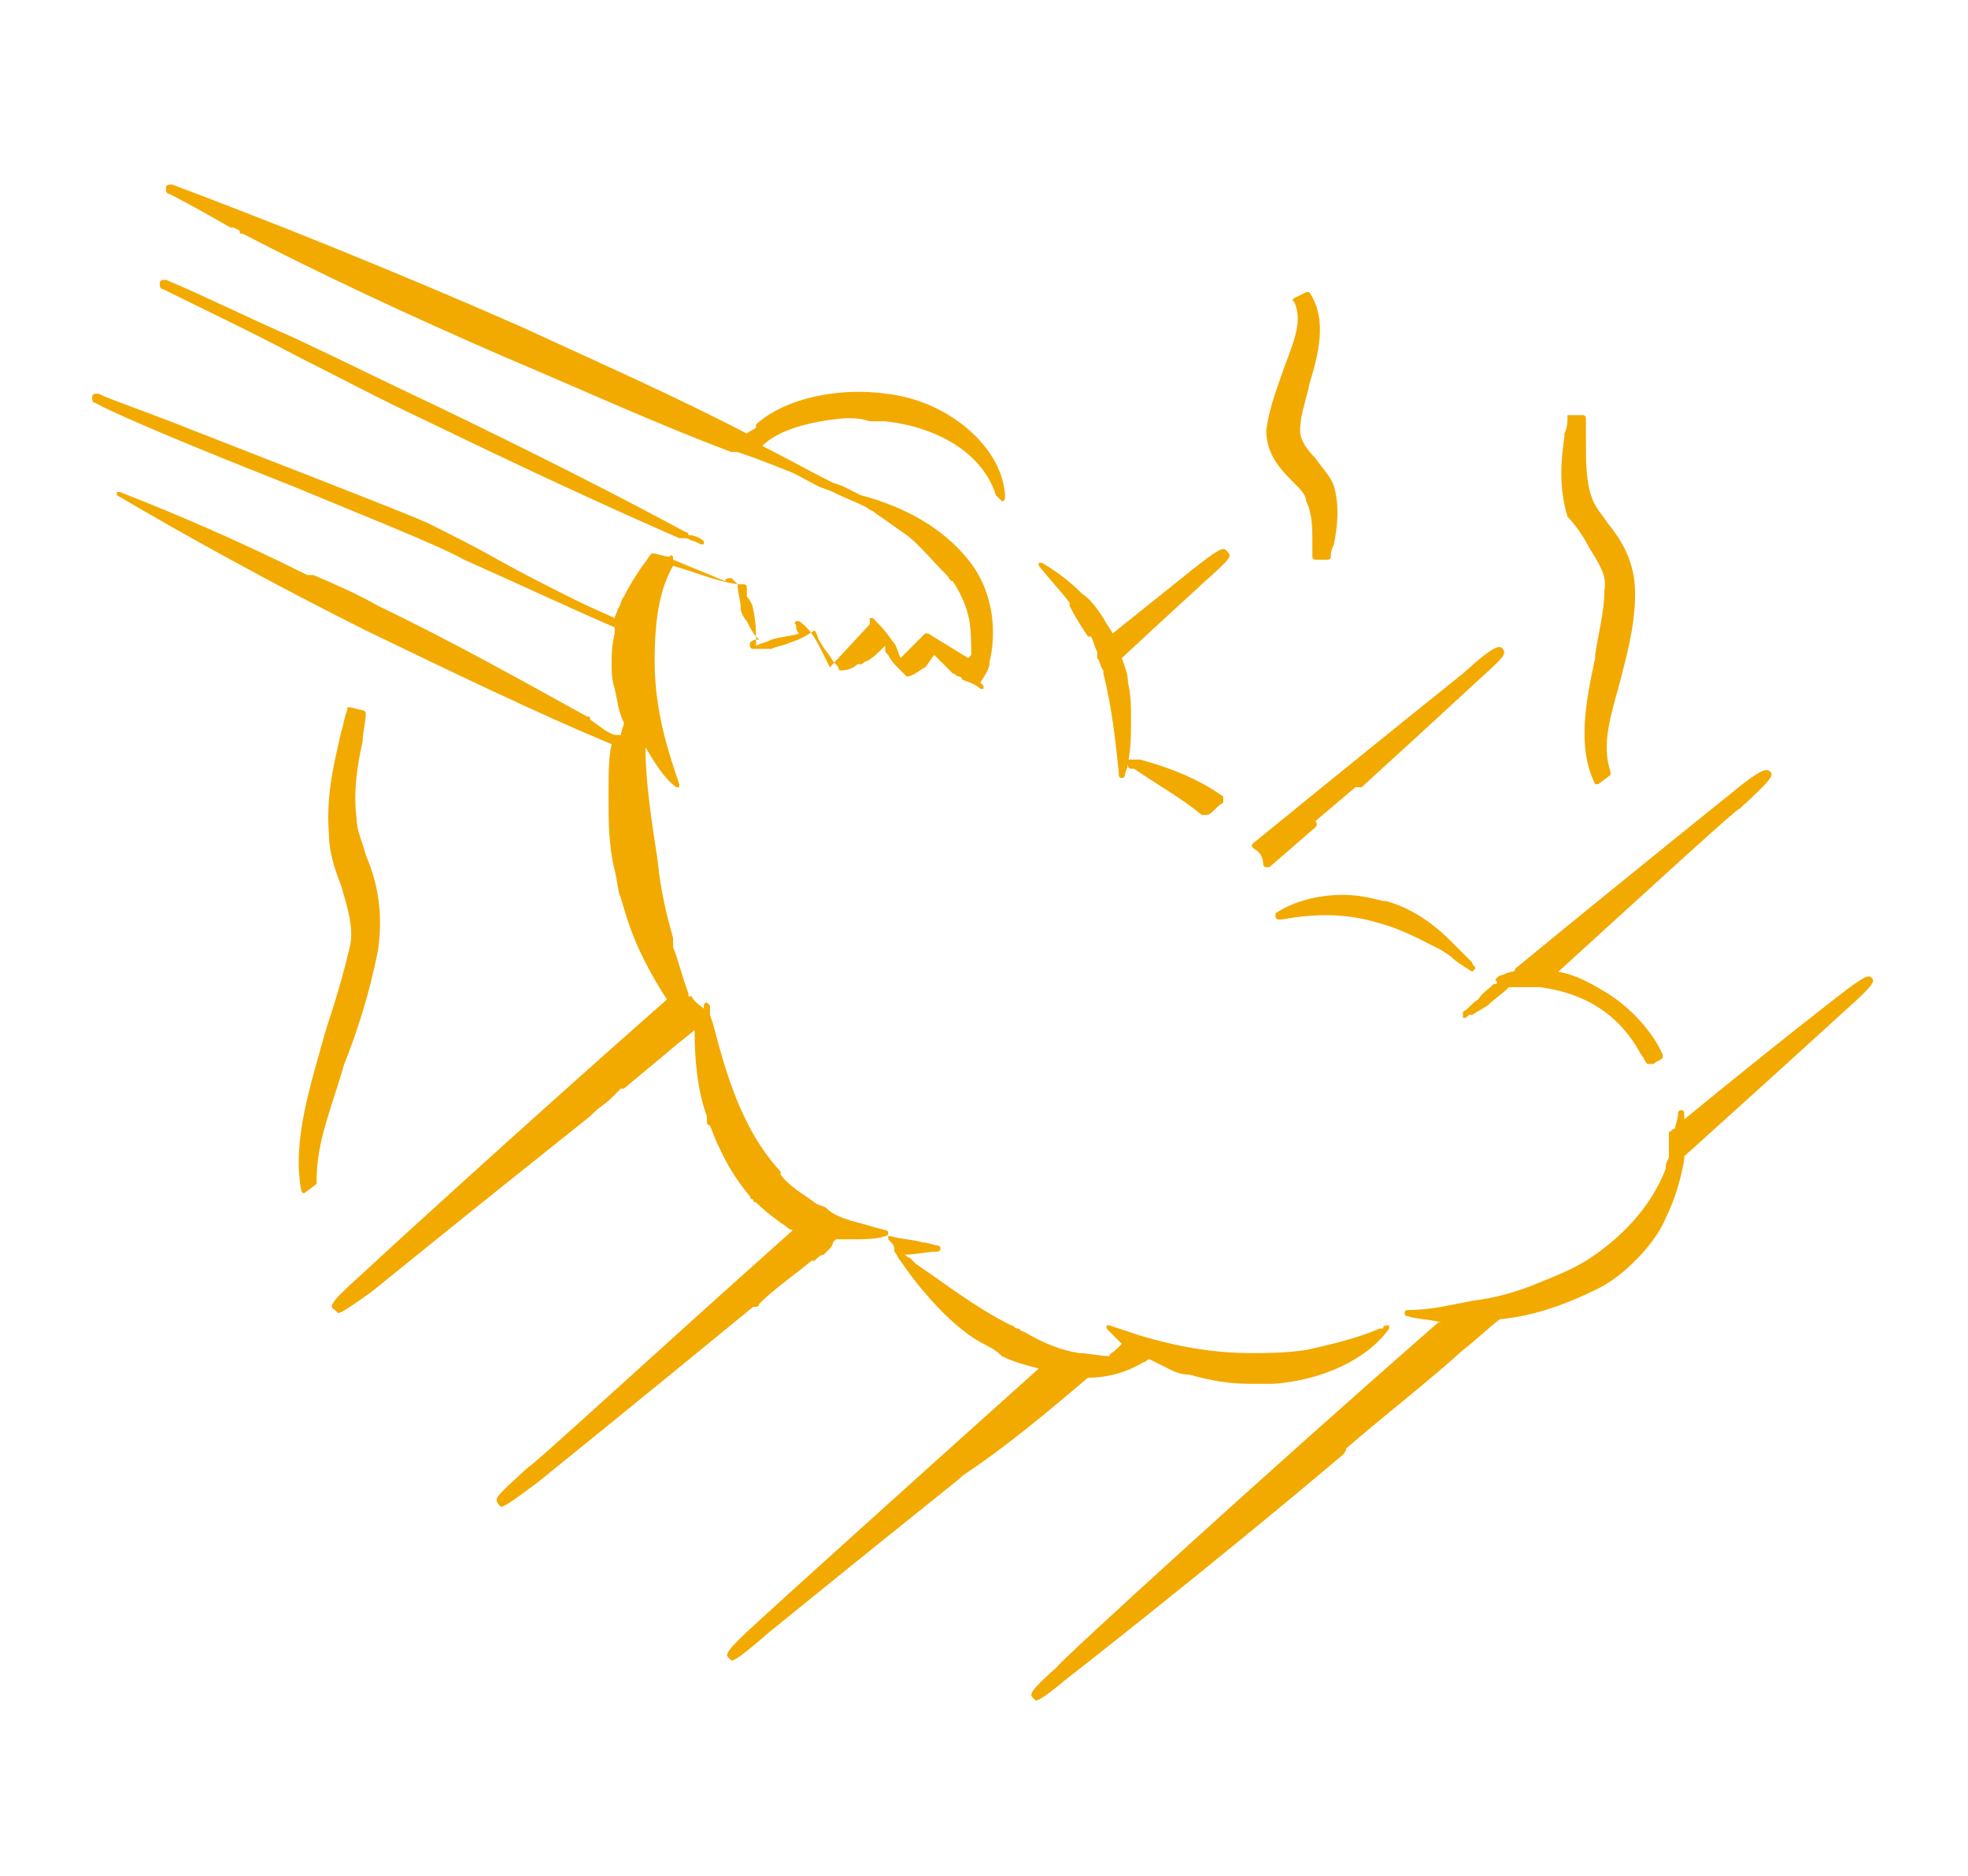
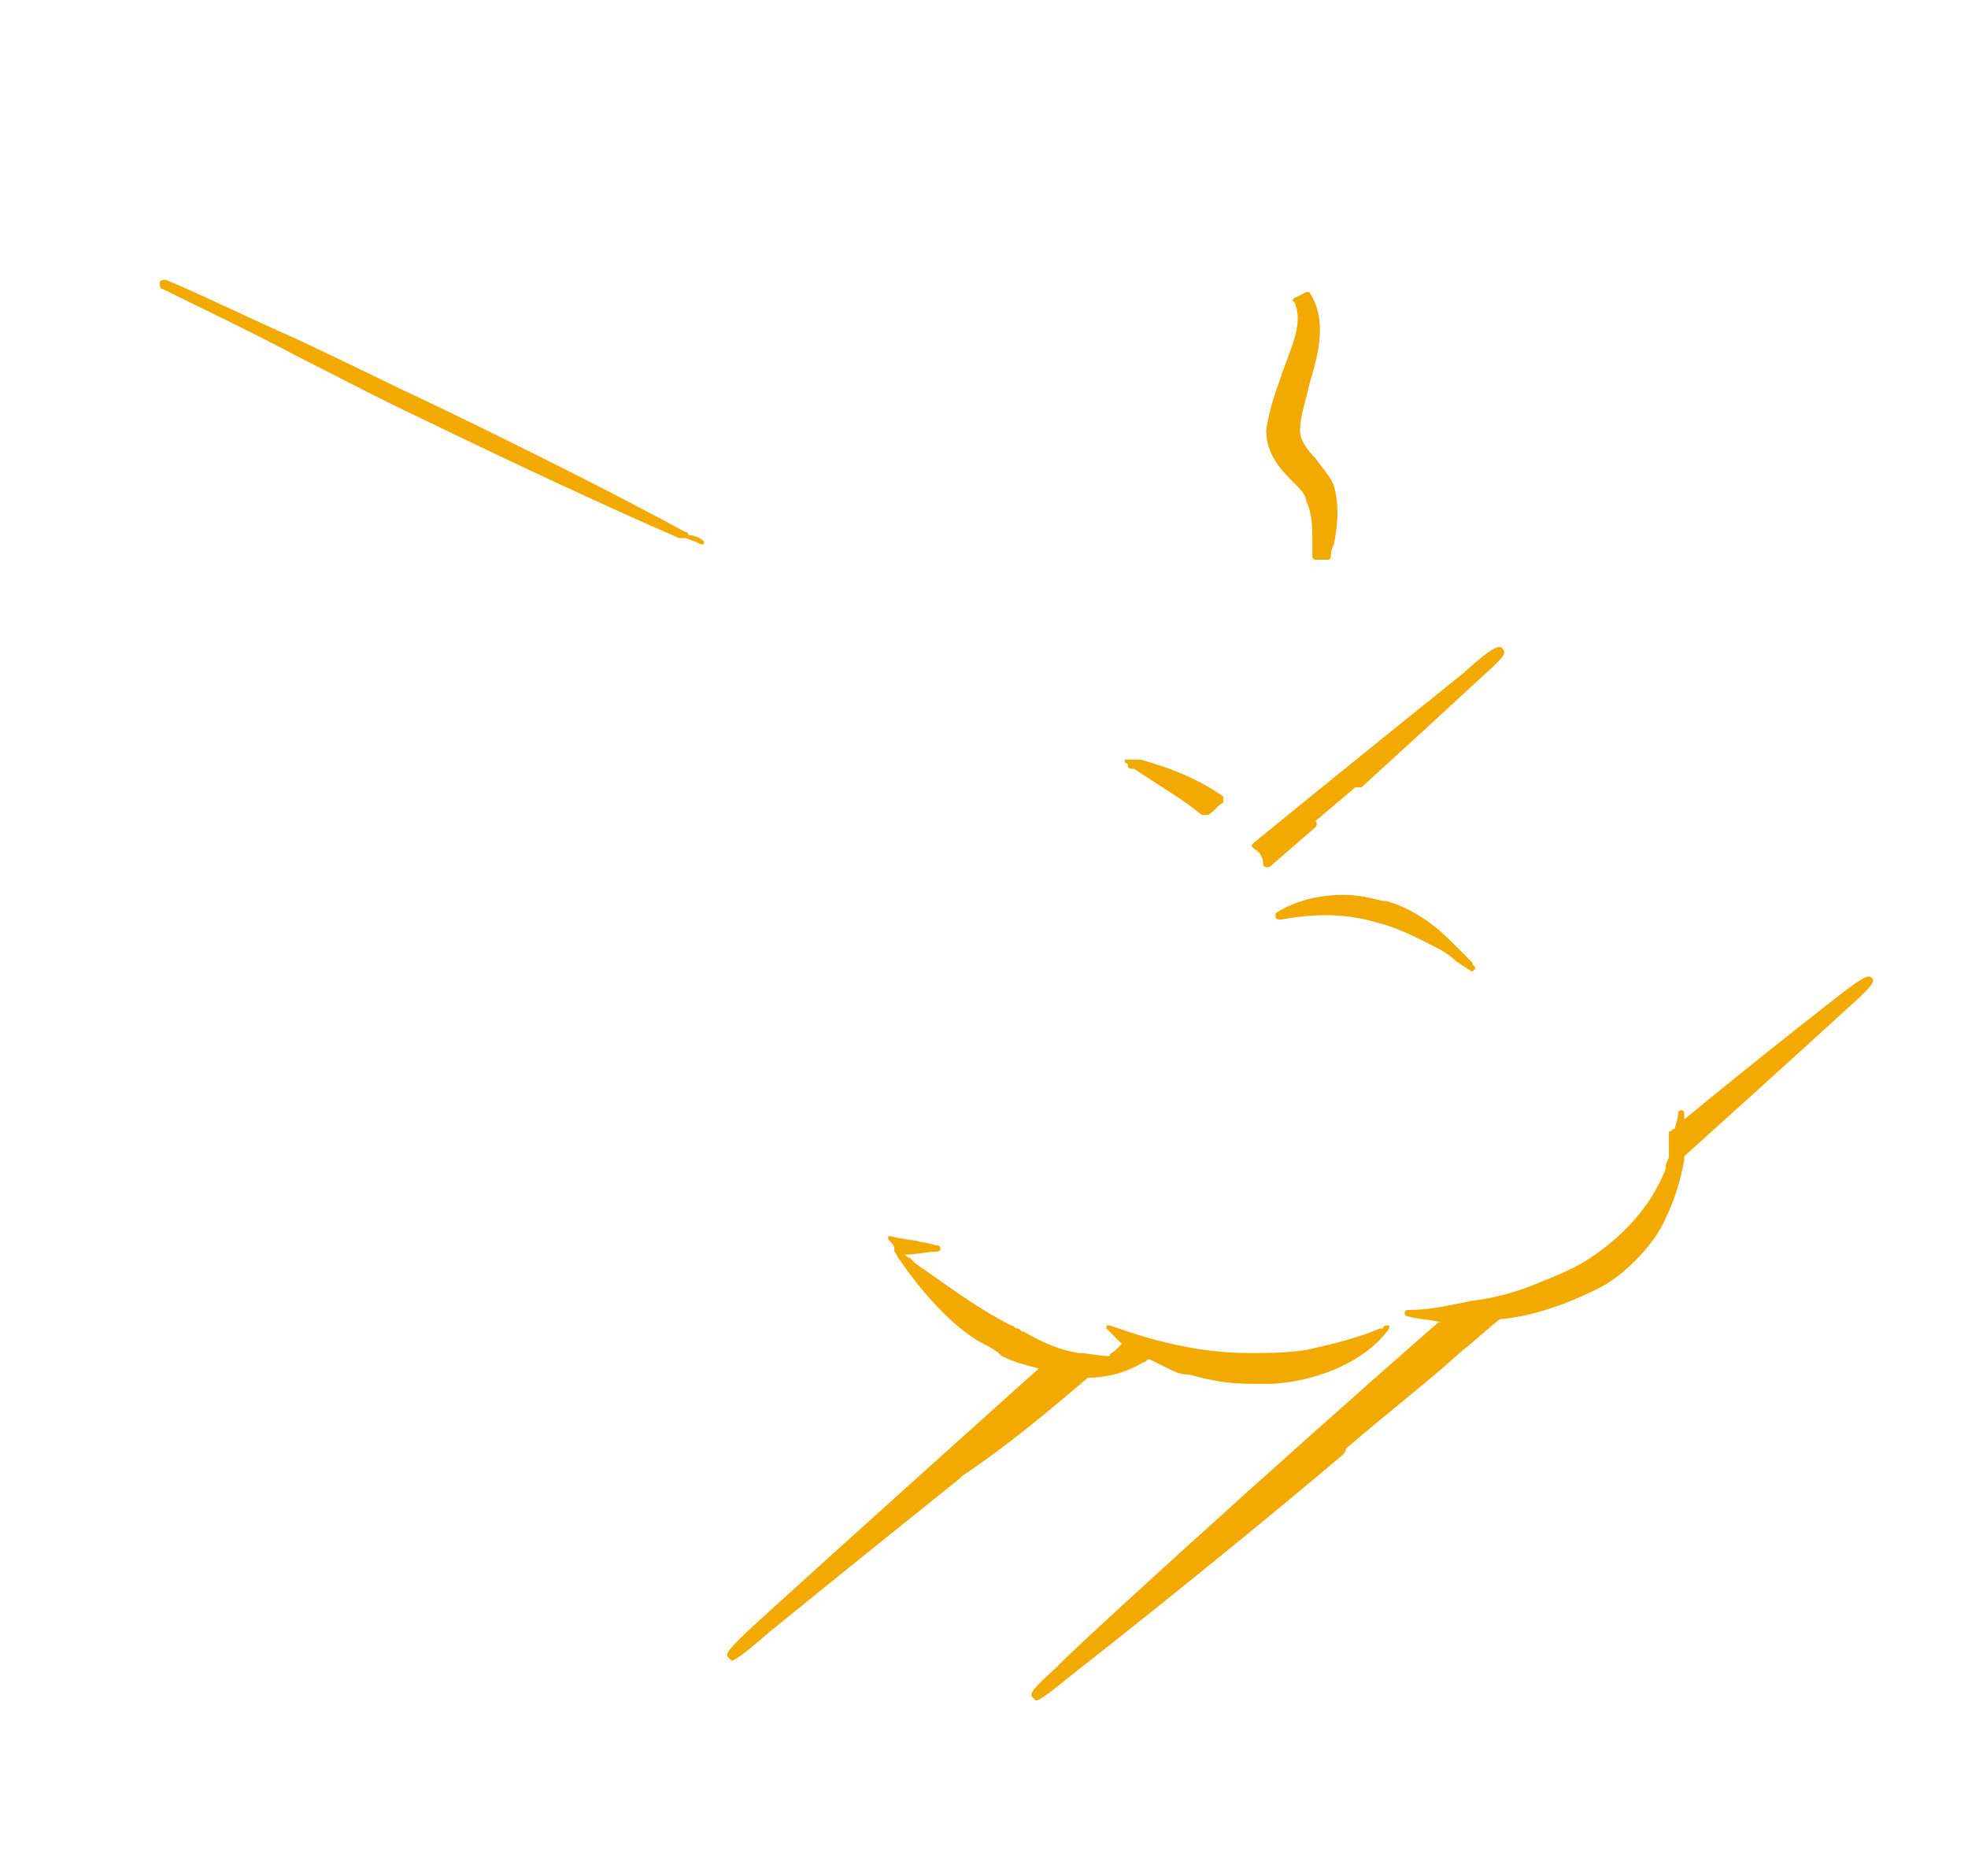
<svg xmlns="http://www.w3.org/2000/svg" fill="none" viewBox="0 0 64 61" height="61" width="64">
  <path fill="#F2A900" d="M42.479 16.3C42.679 16.7 42.679 17.2 42.679 17.6C42.679 17.8 42.679 18 42.679 18.1C42.679 18.1 42.679 18.2 42.779 18.2H43.179C43.179 18.2 43.279 18.2 43.279 18.1C43.279 18 43.279 17.9 43.379 17.7C43.479 17.2 43.579 16.5 43.379 15.8C43.279 15.5 42.979 15.2 42.779 14.9C42.479 14.6 42.279 14.3 42.279 14C42.279 13.5 42.479 13 42.579 12.5C42.879 11.5 43.179 10.4 42.579 9.5H42.479L42.079 9.7C42.079 9.7 41.979 9.8 42.079 9.8C42.379 10.4 42.079 11.1 41.779 11.9C41.58 12.5 41.28 13.2 41.18 14C41.18 14.8 41.679 15.3 42.079 15.7C42.279 15.9 42.479 16.1 42.479 16.3Z" />
-   <path fill="#F2A900" d="M51.675 17.8C51.975 18.3 52.275 18.7 52.175 19.2C52.175 19.9 51.975 20.6 51.875 21.3V21.4C51.575 22.8 51.275 24.3 51.875 25.5C51.875 25.5 51.875 25.5 51.975 25.5L52.375 25.2V25.1C52.075 24.2 52.375 23.3 52.675 22.2C52.874 21.4 53.174 20.4 53.174 19.3C53.174 18.2 52.675 17.5 52.275 17C52.075 16.7 51.875 16.5 51.775 16.2C51.575 15.7 51.575 15 51.575 14.3C51.575 14.1 51.575 13.8 51.575 13.6C51.575 13.6 51.575 13.5 51.475 13.5H51.075C51.075 13.5 51.075 13.5 50.975 13.5C50.975 13.5 50.975 13.5 50.975 13.6C50.975 13.7 50.975 13.9 50.875 14.1V14.2C50.775 14.9 50.675 15.8 50.975 16.8C51.175 17 51.475 17.4 51.675 17.8Z" />
-   <path fill="#F2A900" d="M11.195 34.6C11.594 33.6 11.994 32.4 12.294 30.9C12.494 29.5 12.194 28.5 11.894 27.8C11.794 27.4 11.594 27 11.594 26.6C11.494 25.8 11.594 25 11.794 24.1C11.794 23.8 11.894 23.5 11.894 23.2C11.894 23.2 11.894 23.1 11.794 23.1L11.395 23C11.395 23 11.395 23 11.294 23C11.294 23 11.294 23 11.294 23.1C11.195 23.3 11.195 23.5 11.095 23.8C10.895 24.7 10.595 25.8 10.695 27.1C10.695 27.7 10.895 28.3 11.095 28.8C11.294 29.5 11.494 30.1 11.395 30.7C11.195 31.6 10.895 32.6 10.595 33.5C10.095 35.3 9.495 37.1 9.795 38.7C9.795 38.7 9.795 38.8 9.895 38.8L10.295 38.5C10.295 38.5 10.295 38.5 10.295 38.4C10.295 37.1 10.795 36 11.195 34.6Z" />
  <path fill="#F2A900" d="M41.08 28.1C41.08 28.2 41.18 28.2 41.18 28.2H41.28L42.779 26.9C42.779 26.9 42.879 26.8 42.779 26.7L44.078 25.6C44.178 25.6 44.178 25.6 44.278 25.6C46.477 23.6 47.877 22.3 47.877 22.3C48.976 21.3 48.976 21.3 48.876 21.1C48.776 21 48.676 20.9 47.577 21.9C47.577 21.9 44.578 24.3 40.78 27.4C40.68 27.5 40.68 27.5 40.78 27.6C40.98 27.7 41.08 27.9 41.08 28.1Z" />
-   <path fill="#F2A900" d="M24.688 42.4C25.188 41.9 25.787 41.5 26.387 41H26.487C26.587 40.9 26.687 40.8 26.787 40.8L26.987 40.6C26.987 40.6 27.087 40.5 27.087 40.4L27.187 40.3C27.387 40.3 27.587 40.3 27.786 40.3C28.086 40.3 28.486 40.3 28.786 40.2C28.786 40.2 28.886 40.2 28.886 40.1C28.886 40.1 28.886 40 28.786 40C28.386 39.9 28.086 39.8 27.686 39.7C27.387 39.6 27.087 39.5 26.887 39.3C26.787 39.2 26.587 39.2 26.487 39.1C26.087 38.8 25.687 38.6 25.387 38.2C25.387 38.2 25.387 38.2 25.387 38.1C24.088 36.7 23.588 34.8 23.189 33.3L23.089 33V32.9C23.089 32.8 23.089 32.8 23.089 32.7L22.989 32.6C22.989 32.6 22.889 32.6 22.889 32.7V32.8C22.789 32.7 22.589 32.6 22.489 32.4H22.389C22.389 32.4 22.389 32.4 22.389 32.3C22.189 31.8 22.089 31.3 21.889 30.8C21.889 30.8 21.889 30.8 21.889 30.7V30.6V30.5C21.689 29.8 21.489 29 21.389 28C21.189 26.7 20.99 25.4 20.99 24.3C21.289 24.8 21.589 25.3 21.989 25.6C21.989 25.6 21.989 25.6 22.089 25.6V25.5C21.789 24.6 21.289 23.2 21.289 21.5C21.289 20 21.489 19.1 21.889 18.4C22.589 18.6 23.288 18.9 23.988 19C23.988 19.3 24.088 19.5 24.088 19.8C24.088 19.9 24.188 20.1 24.288 20.2C24.388 20.4 24.488 20.6 24.588 20.7L24.688 20.8C24.688 20.8 24.688 20.8 24.588 20.8C24.488 20.8 24.388 20.9 24.388 20.9V21C24.388 21 24.388 21.1 24.488 21.1C24.588 21.1 24.588 21.1 24.688 21.1C24.688 21.1 24.688 21.1 24.788 21.1H24.888C24.988 21.1 24.988 21.1 25.088 21.1C25.288 21 25.487 21 25.687 20.9C25.987 20.8 26.187 20.7 26.487 20.5C26.587 20.6 26.587 20.8 26.687 20.9C26.787 21.1 26.987 21.3 27.087 21.5C27.187 21.6 27.287 21.7 27.287 21.8H27.387C27.587 21.8 27.786 21.7 27.886 21.6H27.986C28.086 21.6 28.086 21.5 28.186 21.5C28.386 21.4 28.586 21.2 28.786 21C28.786 21 28.786 21 28.786 21.1C28.786 21.2 28.786 21.2 28.886 21.3C28.986 21.5 29.086 21.6 29.186 21.7L29.286 21.8C29.286 21.8 29.286 21.8 29.386 21.9C29.386 21.9 29.386 21.9 29.486 22C29.686 22 29.885 21.8 30.085 21.7C30.185 21.6 30.285 21.4 30.385 21.3C30.585 21.5 30.785 21.7 30.985 21.9C31.085 21.9 31.085 22 31.185 22C31.185 22 31.285 22 31.285 22.1C31.585 22.2 31.785 22.3 31.884 22.4H31.984V22.3L31.884 22.2C31.984 22 32.184 21.8 32.184 21.5C32.384 20.7 32.384 19.3 31.485 18.2C30.685 17.2 29.486 16.5 27.986 16.1C27.786 16 27.587 15.9 27.387 15.8L27.087 15.7C26.287 15.3 25.587 14.9 24.788 14.5C25.288 14 26.287 13.7 27.486 13.6C27.786 13.6 27.986 13.6 28.286 13.7C28.486 13.7 28.586 13.7 28.786 13.7C30.585 13.9 31.984 14.8 32.384 16.1L32.484 16.2L32.584 16.3C32.684 16.3 32.684 16.2 32.684 16.1C32.584 14.5 30.785 13 28.786 12.8C27.387 12.6 25.587 12.9 24.588 13.8V13.9C24.488 14 24.388 14 24.288 14.1C21.989 12.9 19.49 11.8 16.892 10.6C12.793 8.8 8.795 7.2 5.597 6C5.497 6 5.397 6 5.397 6.1C5.397 6.2 5.397 6.3 5.497 6.3C6.097 6.6 6.796 7 7.496 7.4H7.596L7.796 7.5C7.796 7.6 7.796 7.6 7.896 7.6C10.395 8.9 13.393 10.3 16.392 11.6C18.991 12.7 21.389 13.8 23.788 14.7C23.788 14.7 23.788 14.7 23.888 14.7H23.988C24.588 14.9 25.088 15.1 25.587 15.3C25.887 15.4 26.187 15.6 26.587 15.8C26.787 15.9 26.887 15.9 27.087 16C27.486 16.2 27.786 16.3 28.186 16.5C28.286 16.6 28.386 16.6 28.486 16.7C28.786 16.9 29.186 17.2 29.486 17.4C29.885 17.7 30.285 18.2 30.785 18.7C30.885 18.8 30.885 18.9 30.985 18.9C31.185 19.2 31.385 19.6 31.485 20C31.585 20.4 31.585 20.9 31.585 21.3L31.485 21.4L30.185 20.6H30.085L29.286 21.4C29.186 21.2 29.186 21 28.986 20.8C28.786 20.5 28.586 20.3 28.386 20.1H28.286V20.2V20.3L26.987 21.7C26.887 21.5 26.787 21.3 26.687 21.1C26.487 20.7 26.287 20.4 25.987 20.2H25.887C25.887 20.2 25.787 20.3 25.887 20.3C25.887 20.4 25.887 20.5 25.987 20.6C25.687 20.7 25.387 20.7 25.088 20.8C24.888 20.9 24.788 20.9 24.588 21C24.588 20.6 24.588 20.2 24.488 19.8C24.488 19.7 24.388 19.5 24.288 19.4V19.1C24.288 19.1 24.288 19 24.188 19H24.088H23.988C23.888 18.9 23.888 18.9 23.788 18.8H23.688C23.688 18.8 23.588 18.8 23.588 18.9L21.889 18.2C21.889 18.2 21.889 18.2 21.889 18.1C21.889 18.1 21.789 18 21.789 18.1H21.689L21.289 18H21.189C21.09 18.1 20.99 18.3 20.89 18.4C20.69 18.7 20.49 19 20.29 19.4C20.19 19.5 20.19 19.7 20.09 19.8C20.09 19.9 19.99 20 19.99 20.1C19.79 20 19.29 19.8 18.691 19.5C17.891 19.1 17.091 18.7 16.192 18.2C15.492 17.8 14.693 17.4 13.893 17C12.993 16.6 9.095 15.1 6.296 14C4.797 13.4 3.598 13 3.198 12.8C3.098 12.8 2.998 12.8 2.998 12.9C2.998 13 2.998 13.1 3.098 13.1C3.798 13.5 6.696 14.7 9.495 15.8C11.894 16.8 14.193 17.7 15.092 18.2C16.892 19 18.591 19.8 19.99 20.4C19.99 20.5 19.99 20.5 19.99 20.6C19.89 21 19.89 21.3 19.89 21.6C19.89 21.8 19.89 22.1 19.99 22.4C20.09 22.8 20.09 23.1 20.29 23.5C20.29 23.6 20.19 23.8 20.19 23.9H20.09H19.99C19.69 23.8 19.49 23.6 19.19 23.4C19.19 23.3 19.19 23.3 19.09 23.3C17.091 22.2 14.793 20.9 12.294 19.7C11.594 19.3 10.894 19 10.195 18.7C10.095 18.7 10.095 18.7 9.995 18.7C7.796 17.6 5.697 16.7 3.898 16H3.798V16.1C5.997 17.4 8.895 19 11.894 20.5C14.793 21.9 17.491 23.2 19.89 24.2C19.79 24.6 19.79 25.2 19.79 25.9C19.79 26.7 19.79 27.5 19.99 28.3C20.09 28.7 20.09 29 20.19 29.2C20.39 29.9 20.59 30.5 20.89 31.1L20.99 31.3C21.189 31.7 21.489 32.2 21.689 32.5C16.692 36.9 11.794 41.4 11.694 41.5C10.694 42.4 10.694 42.5 10.894 42.6L10.994 42.7C11.094 42.7 11.394 42.5 12.094 42C12.094 42 15.292 39.4 19.19 36.3L19.29 36.2C19.49 36 19.69 35.9 19.89 35.7L20.19 35.4C20.29 35.4 20.29 35.4 20.29 35.4C20.89 34.9 21.489 34.4 22.089 33.9L22.589 33.5C22.589 34.5 22.689 35.5 22.989 36.3V36.4C22.989 36.5 22.989 36.6 23.089 36.6C23.388 37.4 23.788 38.2 24.388 38.9C24.388 38.9 24.388 39 24.488 39C24.488 39 24.488 39.1 24.588 39.1C24.888 39.4 25.288 39.7 25.587 39.9C25.687 40 25.787 40 25.787 40C21.189 44.1 17.291 47.7 17.191 47.7C16.092 48.7 16.092 48.7 16.192 48.9L16.292 49C16.392 49 16.692 48.8 17.491 48.2C17.491 48.2 20.59 45.7 24.488 42.5C24.588 42.5 24.688 42.5 24.688 42.4Z" />
  <path fill="#F2A900" d="M60.87 31.8C60.77 31.7 60.67 31.7 59.77 32.4C59.77 32.4 57.572 34.1 54.773 36.4C54.773 36.3 54.773 36.3 54.773 36.2C54.773 36.2 54.773 36.1 54.673 36.1C54.673 36.1 54.573 36.1 54.573 36.2C54.573 36.4 54.473 36.6 54.473 36.7C54.373 36.7 54.373 36.8 54.273 36.8C54.273 36.8 54.273 36.8 54.273 36.9C54.273 37.1 54.273 37.3 54.273 37.6C54.273 37.7 54.173 37.8 54.173 37.9V38C53.673 39.3 52.674 40.3 51.574 41C51.075 41.3 50.575 41.5 50.075 41.7C49.375 42 48.676 42.2 47.876 42.3L47.376 42.4C46.877 42.5 46.377 42.6 45.777 42.6C45.777 42.6 45.677 42.6 45.677 42.7C45.677 42.7 45.677 42.8 45.777 42.8C46.077 42.9 46.477 42.9 46.877 43C46.877 43 46.877 43 46.777 43C41.279 47.8 34.382 54.1 34.382 54.2C33.483 55 33.483 55.1 33.583 55.2L33.683 55.3C33.783 55.3 34.083 55.1 34.682 54.6C34.682 54.6 39.18 51.1 43.678 47.3C43.678 47.3 43.778 47.2 43.778 47.1C45.177 45.9 46.477 44.9 47.576 43.9C47.976 43.6 48.376 43.2 48.776 42.9C49.875 42.8 50.975 42.4 51.974 41.9C52.374 41.7 52.774 41.4 53.174 41C53.573 40.6 53.973 40.1 54.173 39.6C54.473 39 54.673 38.3 54.773 37.7V37.6C57.771 34.9 60.07 32.8 60.07 32.8C60.97 32 60.97 31.9 60.87 31.8Z" />
  <path fill="#F2A900" d="M35.382 44.8C36.082 44.8 36.681 44.6 37.181 44.3C37.281 44.3 37.281 44.2 37.381 44.2C37.581 44.3 37.781 44.4 37.981 44.5C38.181 44.6 38.38 44.7 38.68 44.7C39.38 44.9 39.98 45 40.679 45H40.779C40.979 45 41.179 45 41.379 45C42.978 44.9 44.478 44.2 45.177 43.2V43.1H45.077C45.077 43.1 44.977 43.1 44.977 43.2H44.877C44.178 43.5 43.378 43.7 42.479 43.9C41.779 44 41.179 44 40.679 44C39.48 44 38.281 43.8 36.981 43.4C36.681 43.3 36.382 43.2 36.082 43.1H35.982V43.2C36.181 43.4 36.282 43.5 36.481 43.7C36.381 43.8 36.382 43.8 36.282 43.9C36.181 44 36.082 44 36.082 44.1C35.782 44.1 35.382 44 35.082 44C34.482 43.9 33.983 43.7 33.283 43.3C33.183 43.3 33.183 43.2 33.083 43.2C32.983 43.2 32.983 43.1 32.883 43.1C31.684 42.5 30.684 41.7 29.785 41.1L29.685 41L29.585 40.9C29.485 40.9 29.485 40.8 29.385 40.8C29.785 40.8 30.184 40.7 30.484 40.7C30.484 40.7 30.584 40.7 30.584 40.6C30.584 40.6 30.584 40.5 30.484 40.5C30.384 40.5 30.184 40.4 29.985 40.4C29.685 40.3 29.285 40.3 28.985 40.2H28.885V40.3C28.985 40.4 29.085 40.5 29.085 40.6V40.7C29.185 40.8 29.185 40.9 29.285 41C29.685 41.6 30.184 42.2 30.684 42.7C31.084 43.1 31.584 43.5 31.983 43.7C32.183 43.8 32.383 43.9 32.583 44.1C32.983 44.3 33.383 44.4 33.783 44.5C28.985 48.8 24.787 52.6 24.687 52.7C23.587 53.7 23.587 53.8 23.687 53.9L23.787 54C23.887 54 24.187 53.8 24.987 53.1C24.987 53.1 27.686 50.9 31.184 48.1L31.284 48C32.783 47 34.083 45.9 35.382 44.8Z" />
  <path fill="#F2A900" d="M9.695 11.6C10.895 12.2 12.194 12.9 13.893 13.7C16.992 15.2 19.79 16.5 22.089 17.5C22.089 17.5 22.089 17.5 22.189 17.5H22.289C22.389 17.5 22.489 17.6 22.589 17.6L22.789 17.7H22.889V17.6C22.789 17.5 22.589 17.4 22.389 17.4C22.389 17.4 22.389 17.3 22.289 17.3C19.89 16 17.092 14.6 14.193 13.2C12.694 12.5 11.095 11.7 9.595 11C7.996 10.3 6.597 9.6 5.397 9.1C5.297 9.1 5.197 9.1 5.197 9.2C5.197 9.3 5.197 9.4 5.297 9.4C6.497 10 7.996 10.7 9.695 11.6Z" />
-   <path fill="#F2A900" d="M34.783 19.6V19.7C34.983 20.1 35.182 20.4 35.382 20.7C35.382 20.7 35.382 20.7 35.482 20.7C35.582 20.9 35.582 21 35.682 21.2C35.682 21.2 35.682 21.2 35.682 21.3V21.4C35.782 21.5 35.782 21.7 35.882 21.8C35.882 21.8 35.882 21.8 35.882 21.9C36.182 23.1 36.282 24.2 36.382 25.1V25.2C36.382 25.2 36.382 25.3 36.482 25.3C36.482 25.3 36.582 25.3 36.582 25.2C36.582 25.1 36.682 25 36.682 24.8C36.782 24.3 36.782 23.9 36.782 23.4C36.782 23 36.782 22.6 36.682 22.2C36.682 21.9 36.582 21.7 36.482 21.4C37.981 20 38.981 19.1 39.081 19C40.08 18.1 40.08 18.1 39.88 17.9C39.78 17.8 39.68 17.8 38.681 18.6C38.681 18.6 37.681 19.4 36.182 20.6C36.082 20.4 35.982 20.3 35.882 20.1C35.682 19.8 35.482 19.5 35.182 19.3C34.783 18.9 34.383 18.6 33.883 18.3H33.783V18.4C34.183 18.9 34.483 19.2 34.783 19.6Z" />
  <path fill="#F2A900" d="M37.082 24.7C36.982 24.7 36.982 24.7 36.882 24.7H36.782C36.782 24.7 36.782 24.7 36.682 24.7H36.582V24.8C36.582 24.8 36.682 24.8 36.682 24.9C36.682 24.9 36.682 25 36.782 25C36.782 25 36.782 25 36.882 25L37.182 25.2C37.782 25.6 38.481 26 39.081 26.5C39.081 26.5 39.081 26.5 39.181 26.5C39.181 26.5 39.181 26.5 39.281 26.5C39.481 26.4 39.581 26.2 39.781 26.1C39.781 26.1 39.781 26.1 39.781 26V25.9C38.781 25.2 37.782 24.9 37.082 24.7Z" />
  <path fill="#F2A900" d="M47.877 31.6C47.977 31.5 47.977 31.5 47.977 31.5C47.977 31.4 47.877 31.4 47.877 31.3L47.778 31.2C47.578 31 47.378 30.8 47.178 30.6C46.478 29.9 45.778 29.5 45.079 29.3H44.979C44.579 29.2 44.179 29.1 43.679 29.1C42.88 29.1 42.08 29.3 41.48 29.7V29.8C41.48 29.8 41.48 29.9 41.58 29.9H41.68C42.78 29.7 43.779 29.7 44.779 30C45.578 30.2 46.278 30.6 46.878 30.9L47.178 31.1C47.378 31.3 47.578 31.4 47.877 31.6Z" />
-   <path fill="#F2A900" d="M48.876 31.7C48.776 31.7 48.676 31.8 48.676 31.8C48.676 31.8 48.576 31.9 48.676 31.9C48.676 31.9 48.676 31.9 48.676 32C48.676 32 48.676 32 48.576 32C48.376 32.2 48.176 32.3 48.076 32.5C47.876 32.6 47.776 32.8 47.576 32.9C47.576 32.9 47.576 32.9 47.576 33V33.1C47.676 33.1 47.676 33.1 47.776 33H47.876L48.376 32.7C48.576 32.5 48.876 32.3 49.075 32.1C49.275 32.1 49.475 32.1 49.775 32.1C49.875 32.1 49.875 32.1 49.975 32.1C49.975 32.1 49.975 32.1 50.075 32.1C51.574 32.3 52.674 33 53.373 34.3C53.473 34.4 53.473 34.5 53.573 34.6C53.573 34.6 53.573 34.6 53.673 34.6C53.673 34.6 53.673 34.6 53.773 34.6C53.873 34.5 53.973 34.5 54.073 34.4V34.3C53.773 33.6 53.074 32.8 52.274 32.3C51.774 32 51.274 31.7 50.675 31.6C53.973 28.6 56.472 26.3 56.572 26.3C57.671 25.3 57.671 25.2 57.572 25.1C57.471 25 57.372 24.9 56.172 25.9C56.172 25.9 53.173 28.3 49.275 31.5C49.275 31.5 49.275 31.6 49.175 31.6C49.175 31.6 49.075 31.6 48.876 31.7Z" />
</svg>